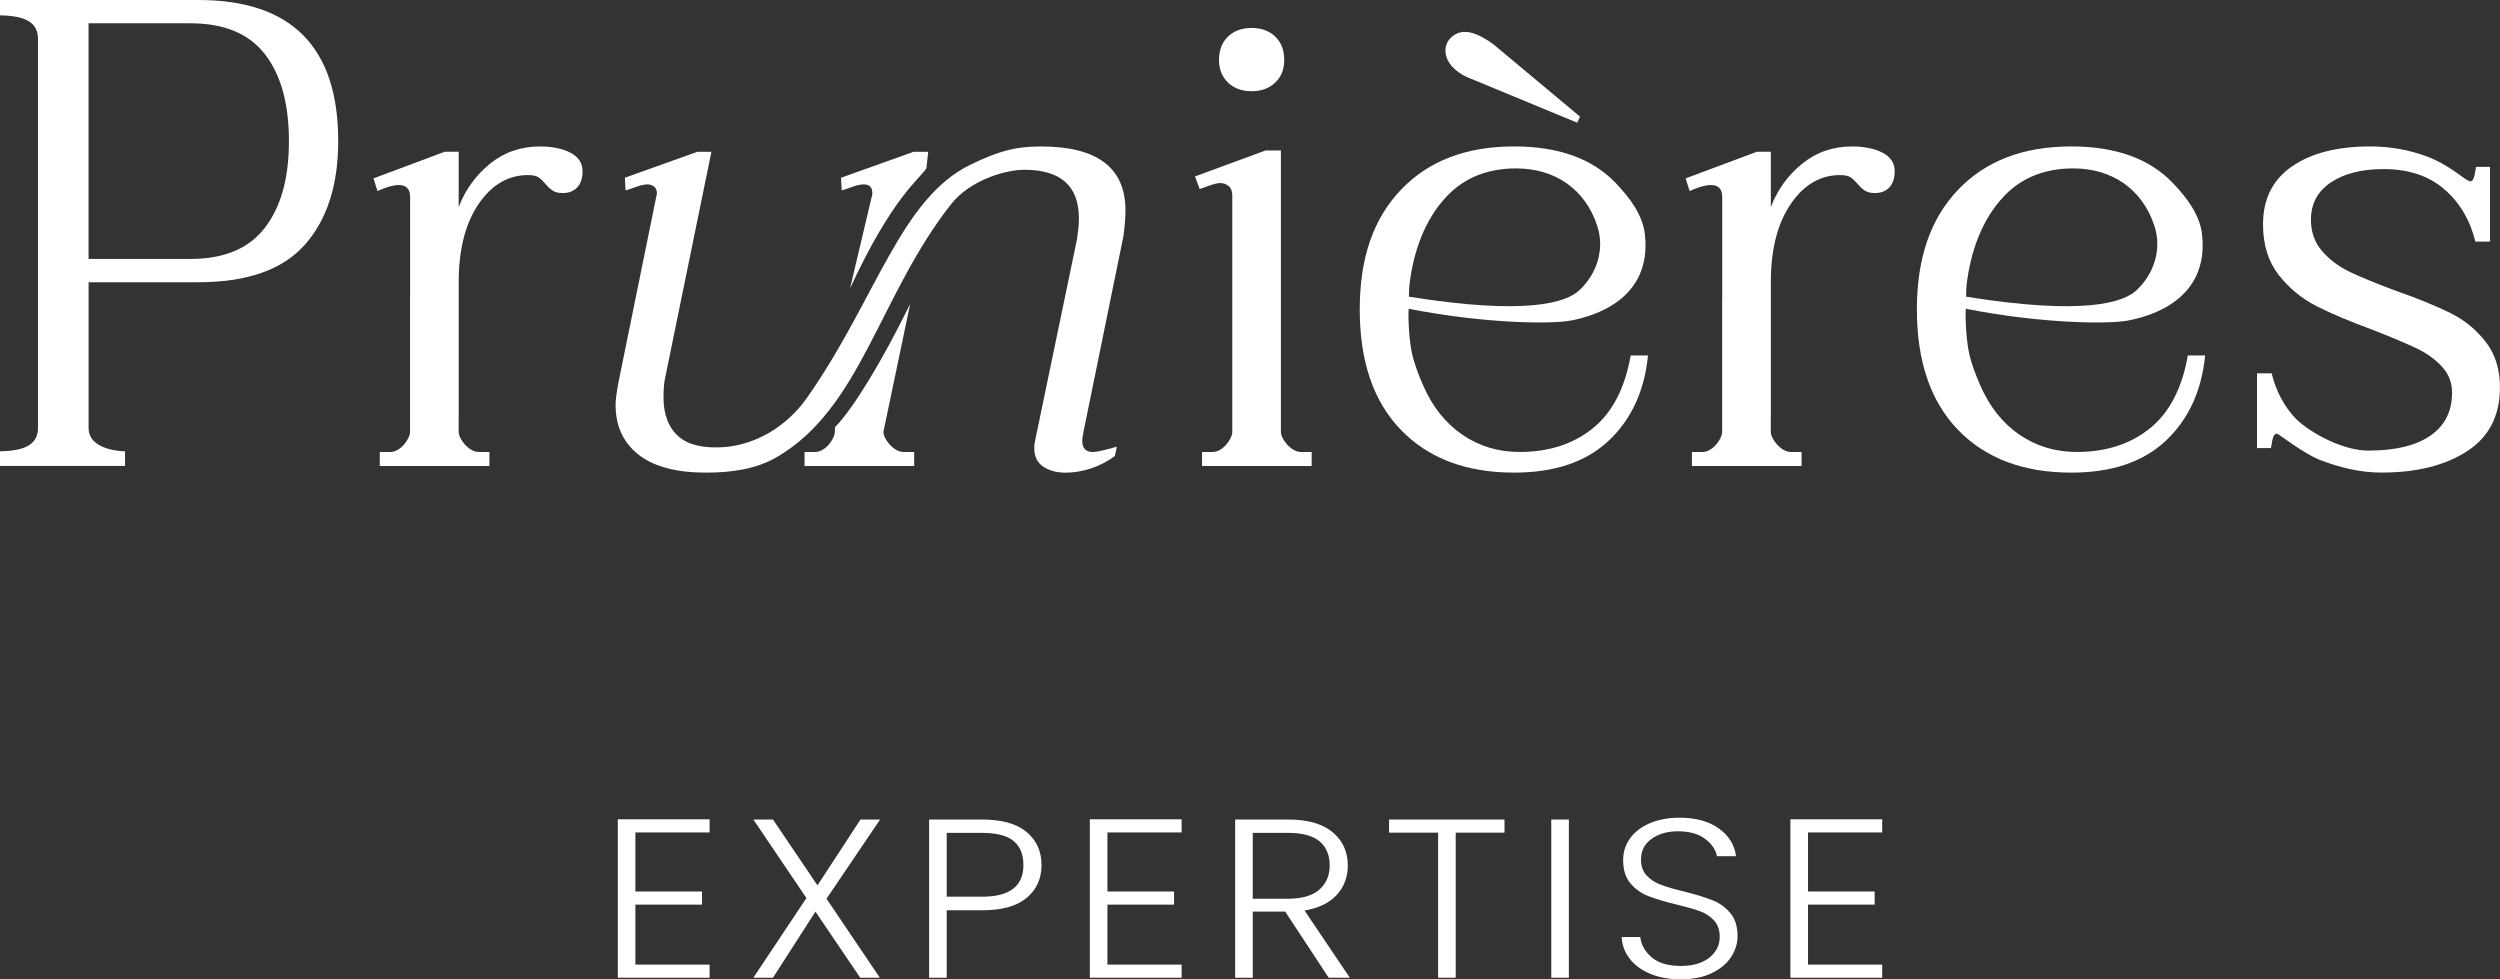
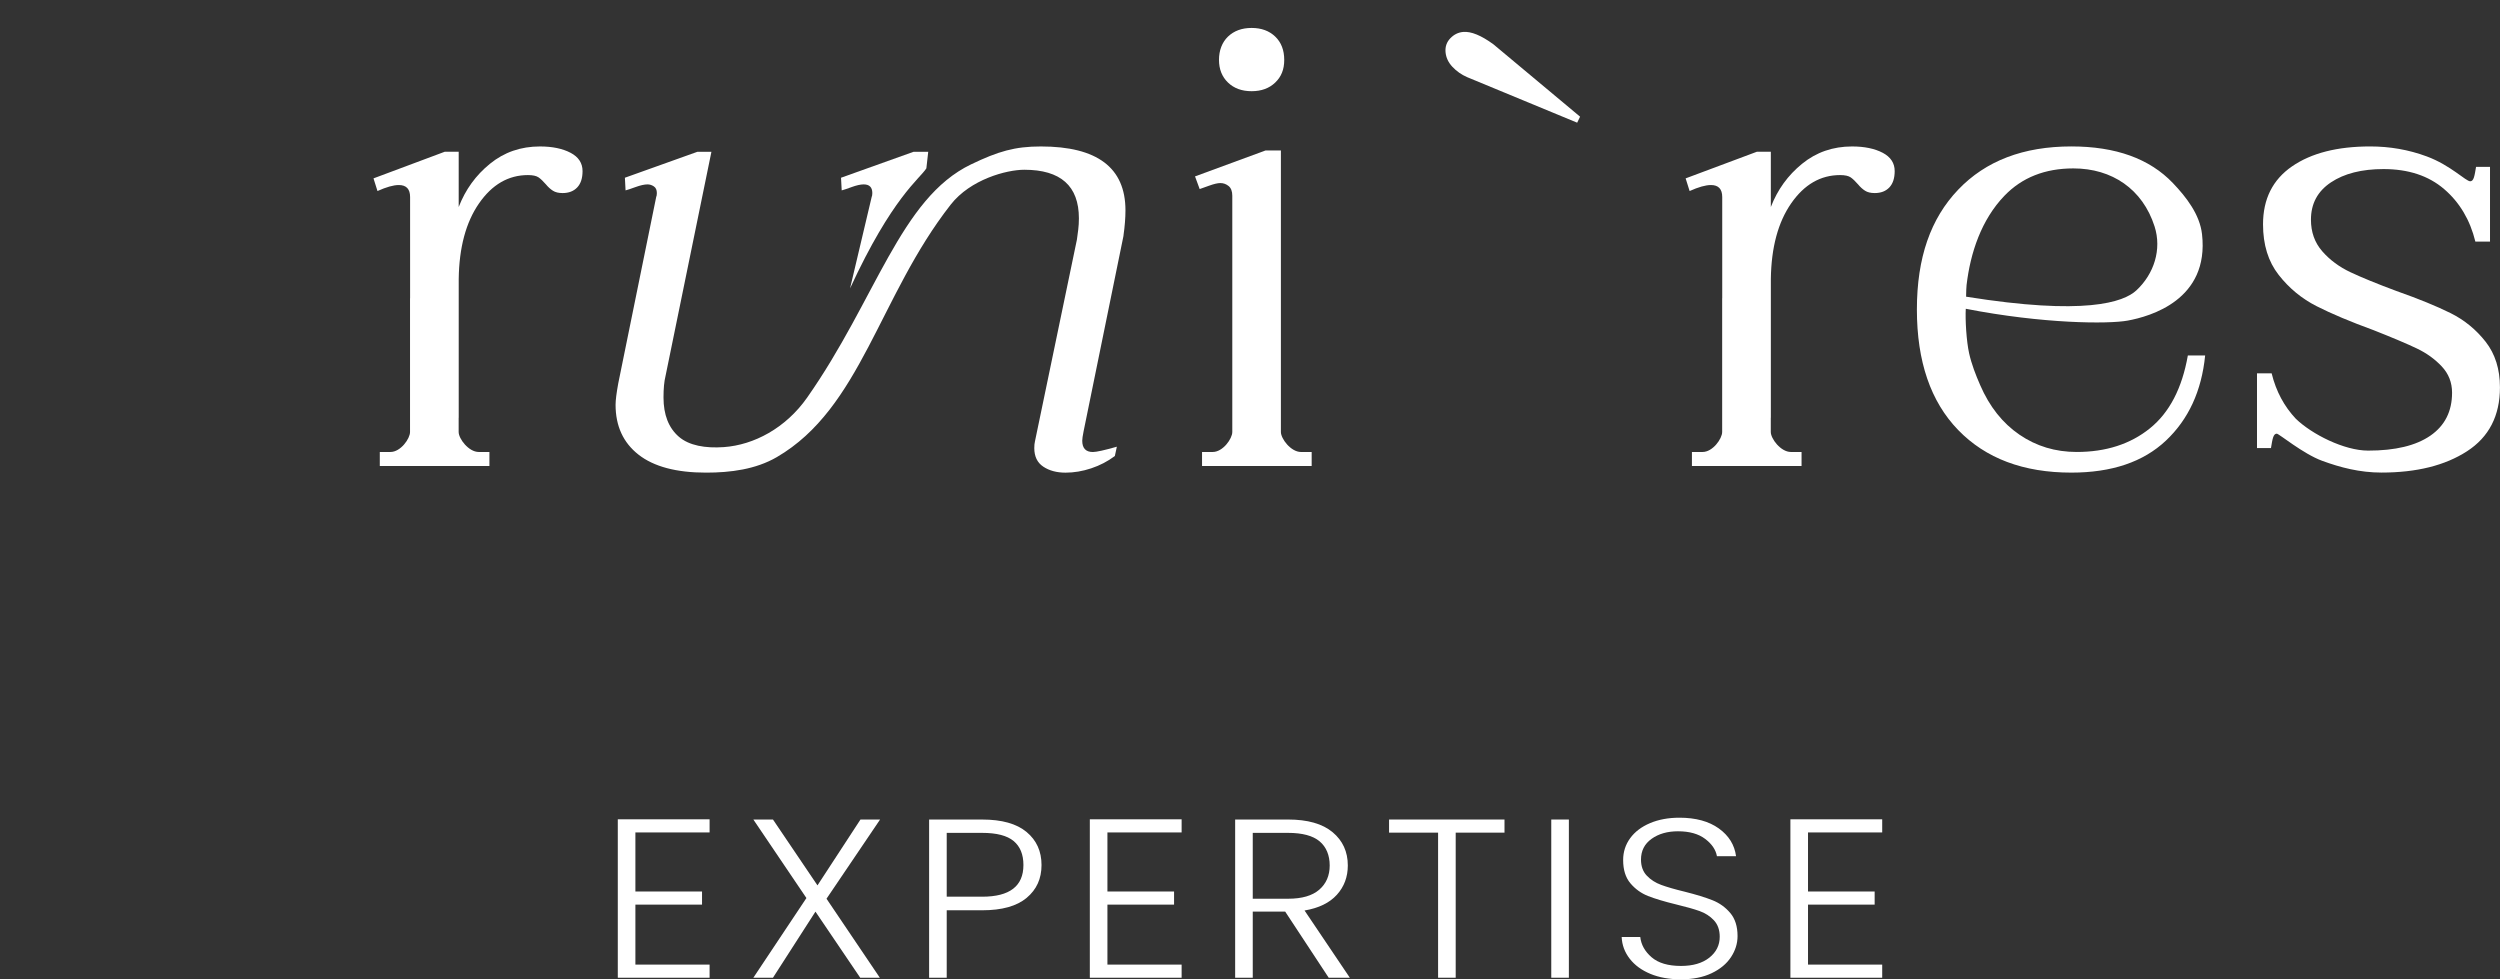
<svg xmlns="http://www.w3.org/2000/svg" id="Calque_2" data-name="Calque 2" viewBox="0 0 1501.43 588.15">
  <rect x="0" y="0" width="1501.43" height="588.15" fill="#333333" stroke="none" />
  <defs>
    <style>
      .cls-1 {
        fill: #fff;
      }
    </style>
  </defs>
  <g id="Calque_1-2" data-name="Calque 1">
    <g>
      <g>
        <path class="cls-1" d="M381.6,499.93v35.48h40.02v7.88h-40.02v36.02h44.56v7.89h-55.13v-95.15h55.13v7.89h-44.56Z" />
        <path class="cls-1" d="M496.38,539.75l32.02,47.44h-11.78l-26.88-39.69-25.52,39.69h-11.78l31.87-47.85-31.87-47.16h11.78l26.73,39.55,25.83-39.55h11.77l-32.17,47.57Z" />
        <path class="cls-1" d="M616.6,539.21c-5.94,4.99-14.85,7.48-26.73,7.48h-21.3v40.51h-10.57v-95.01h31.87c11.78,0,20.67,2.49,26.65,7.47,6,4.99,8.99,11.6,8.99,19.85s-2.97,14.72-8.91,19.7ZM614.64,519.5c0-6.34-1.97-11.15-5.89-14.41-3.93-3.26-10.22-4.89-18.88-4.89h-21.3v38.33h21.3c16.51,0,24.77-6.34,24.77-19.03Z" />
        <path class="cls-1" d="M665.09,499.93v35.48h40.02v7.88h-40.02v36.02h44.56v7.89h-55.13v-95.15h55.13v7.89h-44.56Z" />
        <path class="cls-1" d="M797.98,587.19l-26.12-39.69h-19.49v39.69h-10.57v-95.01h31.71c11.78,0,20.72,2.53,26.81,7.61,6.09,5.08,9.14,11.74,9.14,19.98,0,6.89-2.19,12.75-6.57,17.6-4.38,4.85-10.84,8-19.41,9.45l27.19,40.37h-12.69ZM752.37,539.75h21.3c8.25,0,14.47-1.81,18.65-5.44,4.17-3.62,6.26-8.47,6.26-14.54s-2.01-11.08-6.04-14.47c-4.03-3.4-10.38-5.1-19.03-5.1h-21.14v39.55Z" />
        <path class="cls-1" d="M903.56,492.18v7.88h-29.31v87.13h-10.57v-87.13h-29.45v-7.88h69.33Z" />
        <path class="cls-1" d="M942.22,492.18v95.01h-10.57v-95.01h10.57Z" />
        <path class="cls-1" d="M991.22,584.89c-5.28-2.18-9.44-5.21-12.46-9.11-3.02-3.9-4.63-8.24-4.83-13.05h11.17c.5,4.62,2.77,8.68,6.79,12.16s9.92,5.23,17.67,5.23c7.15,0,12.81-1.65,17-4.96,4.17-3.31,6.26-7.5,6.26-12.57,0-4.08-1.16-7.36-3.47-9.86-2.33-2.49-5.19-4.35-8.62-5.57-3.42-1.22-8.16-2.56-14.19-4.01-7.04-1.72-12.64-3.4-16.76-5.03-4.13-1.63-7.65-4.16-10.58-7.61s-4.38-8.11-4.38-14c0-4.89,1.41-9.27,4.23-13.12,2.81-3.85,6.79-6.86,11.93-9.04,5.14-2.17,11.03-3.26,17.67-3.26,9.76,0,17.64,2.16,23.63,6.45,5.99,4.31,9.44,9.86,10.34,16.66h-11.48c-.7-3.9-3.07-7.37-7.1-10.4-4.03-3.04-9.47-4.55-16.31-4.55-6.34,0-11.63,1.52-15.86,4.55-4.23,3.04-6.34,7.18-6.34,12.44,0,3.98,1.16,7.2,3.48,9.65,2.31,2.45,5.21,4.3,8.68,5.57,3.47,1.28,8.17,2.64,14.12,4.08,6.85,1.73,12.39,3.43,16.61,5.1,4.23,1.67,7.8,4.23,10.72,7.68s4.38,8.07,4.38,13.86c0,4.44-1.31,8.66-3.93,12.64-2.62,3.99-6.49,7.21-11.63,9.66-5.14,2.45-11.28,3.67-18.43,3.67s-13.07-1.09-18.35-3.26Z" />
        <path class="cls-1" d="M1085.84,499.93v35.48h40.02v7.88h-40.02v36.02h44.56v7.89h-55.13v-95.15h55.13v7.89h-44.56Z" />
      </g>
      <g>
        <path class="cls-1" d="M721.92,271.45h6.4c6.13,0,11.76-7.99,11.76-11.99V117.54c0-2.66-.74-4.6-2.19-5.8-1.47-1.2-3.14-1.8-5-1.8-1.61,0-3.87.54-6.8,1.6-2.93,1.07-4.8,1.74-5.6,2l-2.79-7.6,42.37-15.59h9.2v169.11c0,4,5.96,11.99,12.09,11.99h6.39v8.4h-65.84v-8.4ZM737.49,49.57c-3.59-3.46-5.4-8-5.4-13.6s1.8-10.52,5.4-13.99c3.6-3.45,8.33-5.2,14.19-5.2s10.59,1.74,14.19,5.2c3.6,3.47,5.4,8.14,5.4,13.99s-1.8,10.13-5.4,13.6c-3.6,3.47-8.33,5.2-14.19,5.2s-10.59-1.73-14.19-5.2Z" />
        <path class="cls-1" d="M872.27,40.13c-2.46-2.63-3.84-5.58-4.12-8.84-.28-3.26.68-6.03,2.88-8.31,2.2-2.28,4.77-3.55,7.74-3.8,4.74-.4,10.78,2.07,18.12,7.42l52.06,43.47-1.74,3.61-66.12-27.36c-3.41-1.5-6.35-3.56-8.81-6.19Z" />
-         <path class="cls-1" d="M845.98,185.46c-.38,6.38.38,19.47,2.01,26.75,1.48,6.58,3.94,12.89,6.63,19.06,5.6,12.94,13.46,22.86,23.59,29.78,10.12,6.93,21.59,10.39,34.38,10.39,17.59,0,32.24-4.73,43.97-14.19,11.73-9.46,19.32-24.05,22.79-43.77h10.39c-2.13,21.33-9.99,38.37-23.59,51.17-13.59,12.8-32.52,19.19-56.77,19.19-28.79,0-51.44-8.53-67.97-25.59-16.53-17.06-24.79-41.18-24.79-72.37s8.26-54.63,24.79-71.96c16.53-17.33,39.18-25.98,67.97-25.98,26.64,0,46.97,7.33,60.97,21.98,8.14,8.53,16.17,18.92,17.51,30.71,4.51,39.55-31.3,49.46-44.64,51.91-11.64,2.14-50.84,1.95-97.24-7.1ZM869.22,117.54c-13.85,14.38-20.5,34.26-22.77,53.71-.06.54-.3,4.44-.28,6.93,71.19,11.42,94.53,3.41,102.3-3.82,10.53-9.79,15.33-24.55,10.89-38.39-7.19-22.42-25.58-34.83-48.76-34.83-17.06,0-30.85,5.47-41.38,16.4Z" />
        <path class="cls-1" d="M1180.59,185.46c-.38,6.38.38,19.47,2.01,26.75,1.48,6.58,3.94,12.89,6.63,19.06,5.6,12.94,13.46,22.86,23.59,29.78,10.12,6.93,21.59,10.39,34.38,10.39,17.59,0,32.24-4.73,43.97-14.19,11.73-9.46,19.32-24.05,22.79-43.77h10.39c-2.13,21.33-9.99,38.37-23.59,51.17-13.59,12.8-32.52,19.19-56.77,19.19-28.79,0-51.44-8.53-67.97-25.59-16.53-17.06-24.79-41.18-24.79-72.37s8.26-54.63,24.79-71.96c16.53-17.33,39.18-25.98,67.97-25.98,26.64,0,46.97,7.33,60.97,21.98,8.14,8.53,16.17,18.92,17.51,30.71,4.51,39.55-31.3,49.46-44.64,51.91-11.64,2.14-50.84,1.95-97.24-7.1ZM1203.83,117.54c-13.85,14.38-20.5,34.26-22.77,53.71-.06.54-.3,4.44-.28,6.93,71.19,11.42,94.53,3.41,102.3-3.82,10.53-9.79,15.33-24.55,10.89-38.39-7.19-22.42-25.58-34.83-48.76-34.83-17.06,0-30.85,5.47-41.38,16.4Z" />
        <path class="cls-1" d="M1492.84,205.29c-5.73-7.32-12.74-13.06-20.99-17.19-8.27-4.13-19.19-8.6-32.79-13.4-11.46-4.26-20.59-8-27.38-11.19-6.8-3.2-12.47-7.4-17-12.6-4.54-5.2-6.79-11.52-6.79-18.99,0-9.6,4-17.05,11.99-22.38,8-5.33,18.52-8,31.58-8,14.93,0,27.05,4,36.39,12,9.33,7.99,15.59,18.52,18.79,31.58h8.79v-44.89s-8.39,0-8.39,0c-.9,5.4-1.34,8.6-3.47,8.65-2.62.06-11.78-9.62-26.11-14.93-10.91-4.05-22.26-6-33.98-6-19.73,0-35.38,3.99-46.98,11.99-11.59,8-17.39,19.59-17.39,34.78,0,12.26,3.13,22.38,9.4,30.38,6.26,8,13.86,14.26,22.78,18.79,8.93,4.54,20.33,9.33,34.18,14.39,11.46,4.53,20.12,8.19,25.98,10.99,5.86,2.79,10.86,6.39,14.99,10.79,4.13,4.4,6.2,9.66,6.2,15.79,0,11.19-4.34,19.79-13,25.78-8.67,6-21.13,9-37.38,9-14.39,0-33.81-9.81-43.44-19.12-6.94-7.37-11.87-16.4-14.54-27.3h-8.79v44.89h8.39c.9-5.4,1.34-8.6,3.47-8.65,1.3-.03,15.75,12.08,27.29,16.31,10.88,3.99,22.54,7.06,35.6,7.06,21.06,0,38.18-4.26,51.38-12.8,13.19-8.53,19.78-21.32,19.78-38.37,0-10.93-2.86-20.06-8.59-27.39Z" />
        <path class="cls-1" d="M674.72,141.52c.8-5.6,1.2-10.65,1.2-15.19,0-25.59-16.93-38.37-50.77-38.37-15.73,0-25.63,2.92-41.96,10.76-42.48,20.4-56.98,80.94-98.43,140.05-12.92,18.42-32.06,28.46-50.01,29.75-11.17.8-20.95-.93-27.08-6.26-6.13-5.33-9.19-13.19-9.19-23.58,0-5.33.4-9.6,1.2-12.8l27.58-134.73h-8.39l-43.58,15.59.4,7.6c1.06-.26,3.06-.93,6-2,2.93-1.06,5.33-1.6,7.2-1.6,1.33,0,2.59.4,3.79,1.2,1.21.81,1.8,2.14,1.8,4,0,1.07-.14,1.87-.4,2.4l-22.79,111.94c-1.07,5.86-1.6,10.13-1.6,12.8,0,12.79,4.6,22.78,13.79,29.98,9.19,7.19,22.71,10.79,40.58,10.79,14.65,0,29.8-1.95,42.47-9.32,50.56-29.43,61.26-96.45,104.42-151.63,11.86-15.16,33.55-20.95,44.21-20.95,21.85,0,32.79,9.73,32.79,29.19,0,2.4-.14,4.67-.4,6.8-.27,2.13-.54,4.13-.8,6l-25.19,121.13c-.26,1.07-.4,2.4-.4,4,0,5.07,1.8,8.8,5.4,11.19,3.6,2.4,8.06,3.6,13.4,3.6,5.06,0,10.19-.87,15.39-2.6,5.2-1.73,9.93-4.2,14.19-7.39l1.2-5.6c-7.46,2.13-12.26,3.19-14.39,3.19-4.26,0-6.39-2.26-6.39-6.79,0-1.06.26-2.93.8-5.6l23.99-117.54Z" />
        <path class="cls-1" d="M511.49,112.34c2.93-1.06,5.33-1.6,7.2-1.6,3.46,0,5.2,1.74,5.2,5.2,0,1.07-.14,1.87-.4,2.4l-12.97,54.86c25.35-54.86,41.7-65.6,45.83-72.1l1.12-9.95h-8.79l-43.58,15.59.4,7.6c1.06-.26,3.06-.93,6-2Z" />
-         <path class="cls-1" d="M530.53,259.46l16.09-76.91c-16.85,34.34-34.37,63.17-45.15,74l-.12,2.91c0,4-5.64,11.99-11.76,11.99h-6.4v8.4h65.84v-8.4h-6.39c-6.13,0-12.09-7.99-12.09-11.99Z" />
        <path class="cls-1" d="M342.64,91.75c-4.8-2.52-10.93-3.79-18.39-3.79-11.46,0-21.46,3.46-29.98,10.39-8.54,6.93-14.79,15.59-18.79,25.98v-33.19h-8.39l-42.78,15.99,2.39,7.6c5.34-2.4,9.6-3.6,12.8-3.6,4.53,0,6.79,2.4,6.79,7.2v60.79s-.03,0-.04,0v80.34c0,4-5.64,11.99-11.76,11.99h-6.4v8.4h65.84v-8.4h-6.39c-6.13,0-12.09-7.99-12.09-11.99v-8.58s.03,0,.04,0v-83.36c.26-18.92,4.33-34.04,12.2-45.38,7.85-11.32,17.65-16.99,29.39-16.99,2.92,0,5.06.47,6.39,1.4,1.33.94,2.79,2.34,4.4,4.2,1.33,1.6,2.72,2.87,4.2,3.8,1.46.94,3.39,1.4,5.8,1.4,3.73,0,6.65-1.13,8.79-3.39s3.2-5.54,3.2-9.8c0-4.8-2.39-8.46-7.19-11Z" />
        <path class="cls-1" d="M1130.67,91.75c-4.8-2.52-10.93-3.79-18.39-3.79-11.46,0-21.46,3.46-29.98,10.39-8.54,6.93-14.79,15.59-18.79,25.98v-33.19h-8.39l-42.78,15.99,2.39,7.6c5.34-2.4,9.6-3.6,12.8-3.6,4.53,0,6.79,2.4,6.79,7.2v60.79s-.03,0-.04,0v80.34c0,4-5.64,11.99-11.76,11.99h-6.4v8.4h65.84v-8.4h-6.39c-6.13,0-12.09-7.99-12.09-11.99v-8.58s.03,0,.04,0v-83.36c.26-18.92,4.33-34.04,12.2-45.38,7.85-11.32,17.65-16.99,29.39-16.99,2.92,0,5.06.47,6.39,1.4,1.33.94,2.79,2.34,4.4,4.2,1.33,1.6,2.72,2.87,4.2,3.8,1.46.94,3.39,1.4,5.8,1.4,3.73,0,6.65-1.13,8.79-3.39,2.13-2.26,3.2-5.54,3.2-9.8,0-4.8-2.39-8.46-7.19-11Z" />
-         <path class="cls-1" d="M119.15,0H0v9.23c7.58.08,13.28,1.19,17.01,3.37,3.86,2.26,5.8,5.8,5.8,10.59v233.87c0,4.8-1.93,8.34-5.8,10.6-3.73,2.19-9.43,3.29-17.01,3.36v8.83h75.09v-8.8s-21.89,0-21.89-13.99v-87.55h65.96c29.32,0,50.64-7.53,63.97-22.59,13.33-15.05,19.99-35.78,19.99-62.16C203.11,28.26,175.12,0,119.15,0ZM159.13,136.72c-9.6,12.54-24.52,18.79-44.78,18.79h-61.16V13.99h61.16c20.26,0,35.18,6.19,44.78,18.59,9.6,12.39,14.39,29.78,14.39,52.17s-4.8,39.45-14.39,51.97Z" />
      </g>
    </g>
  </g>
</svg>